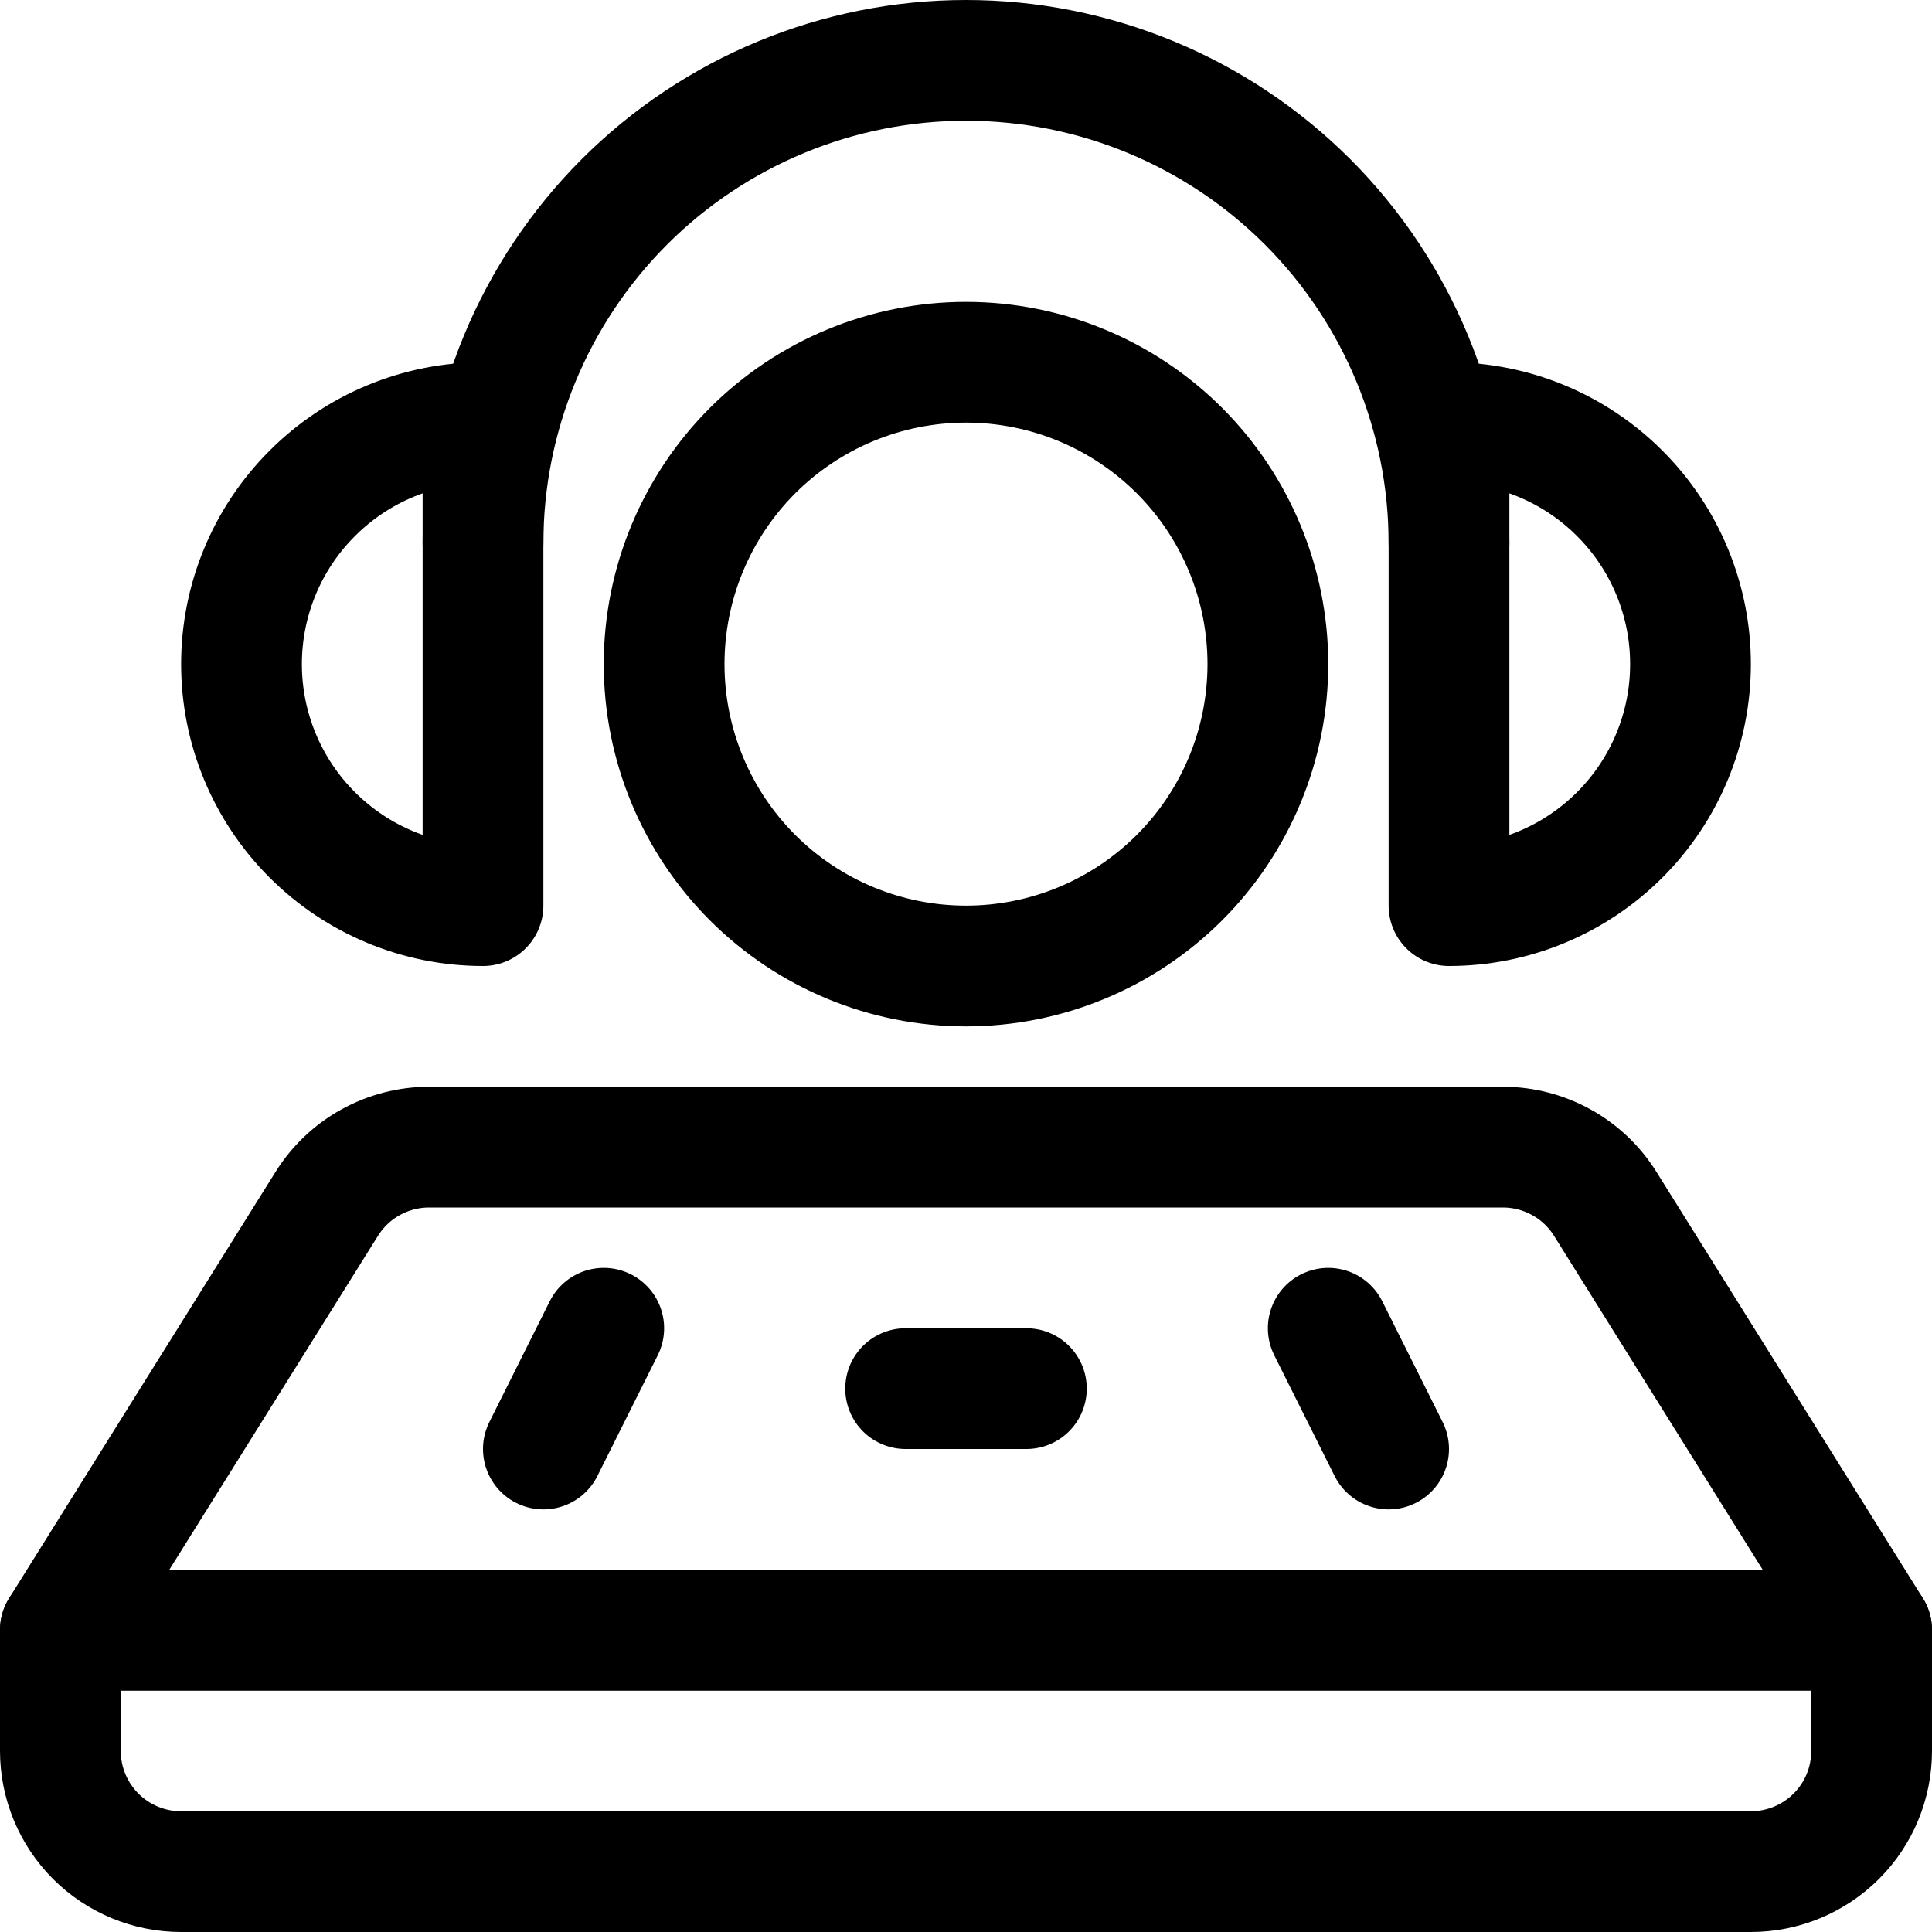
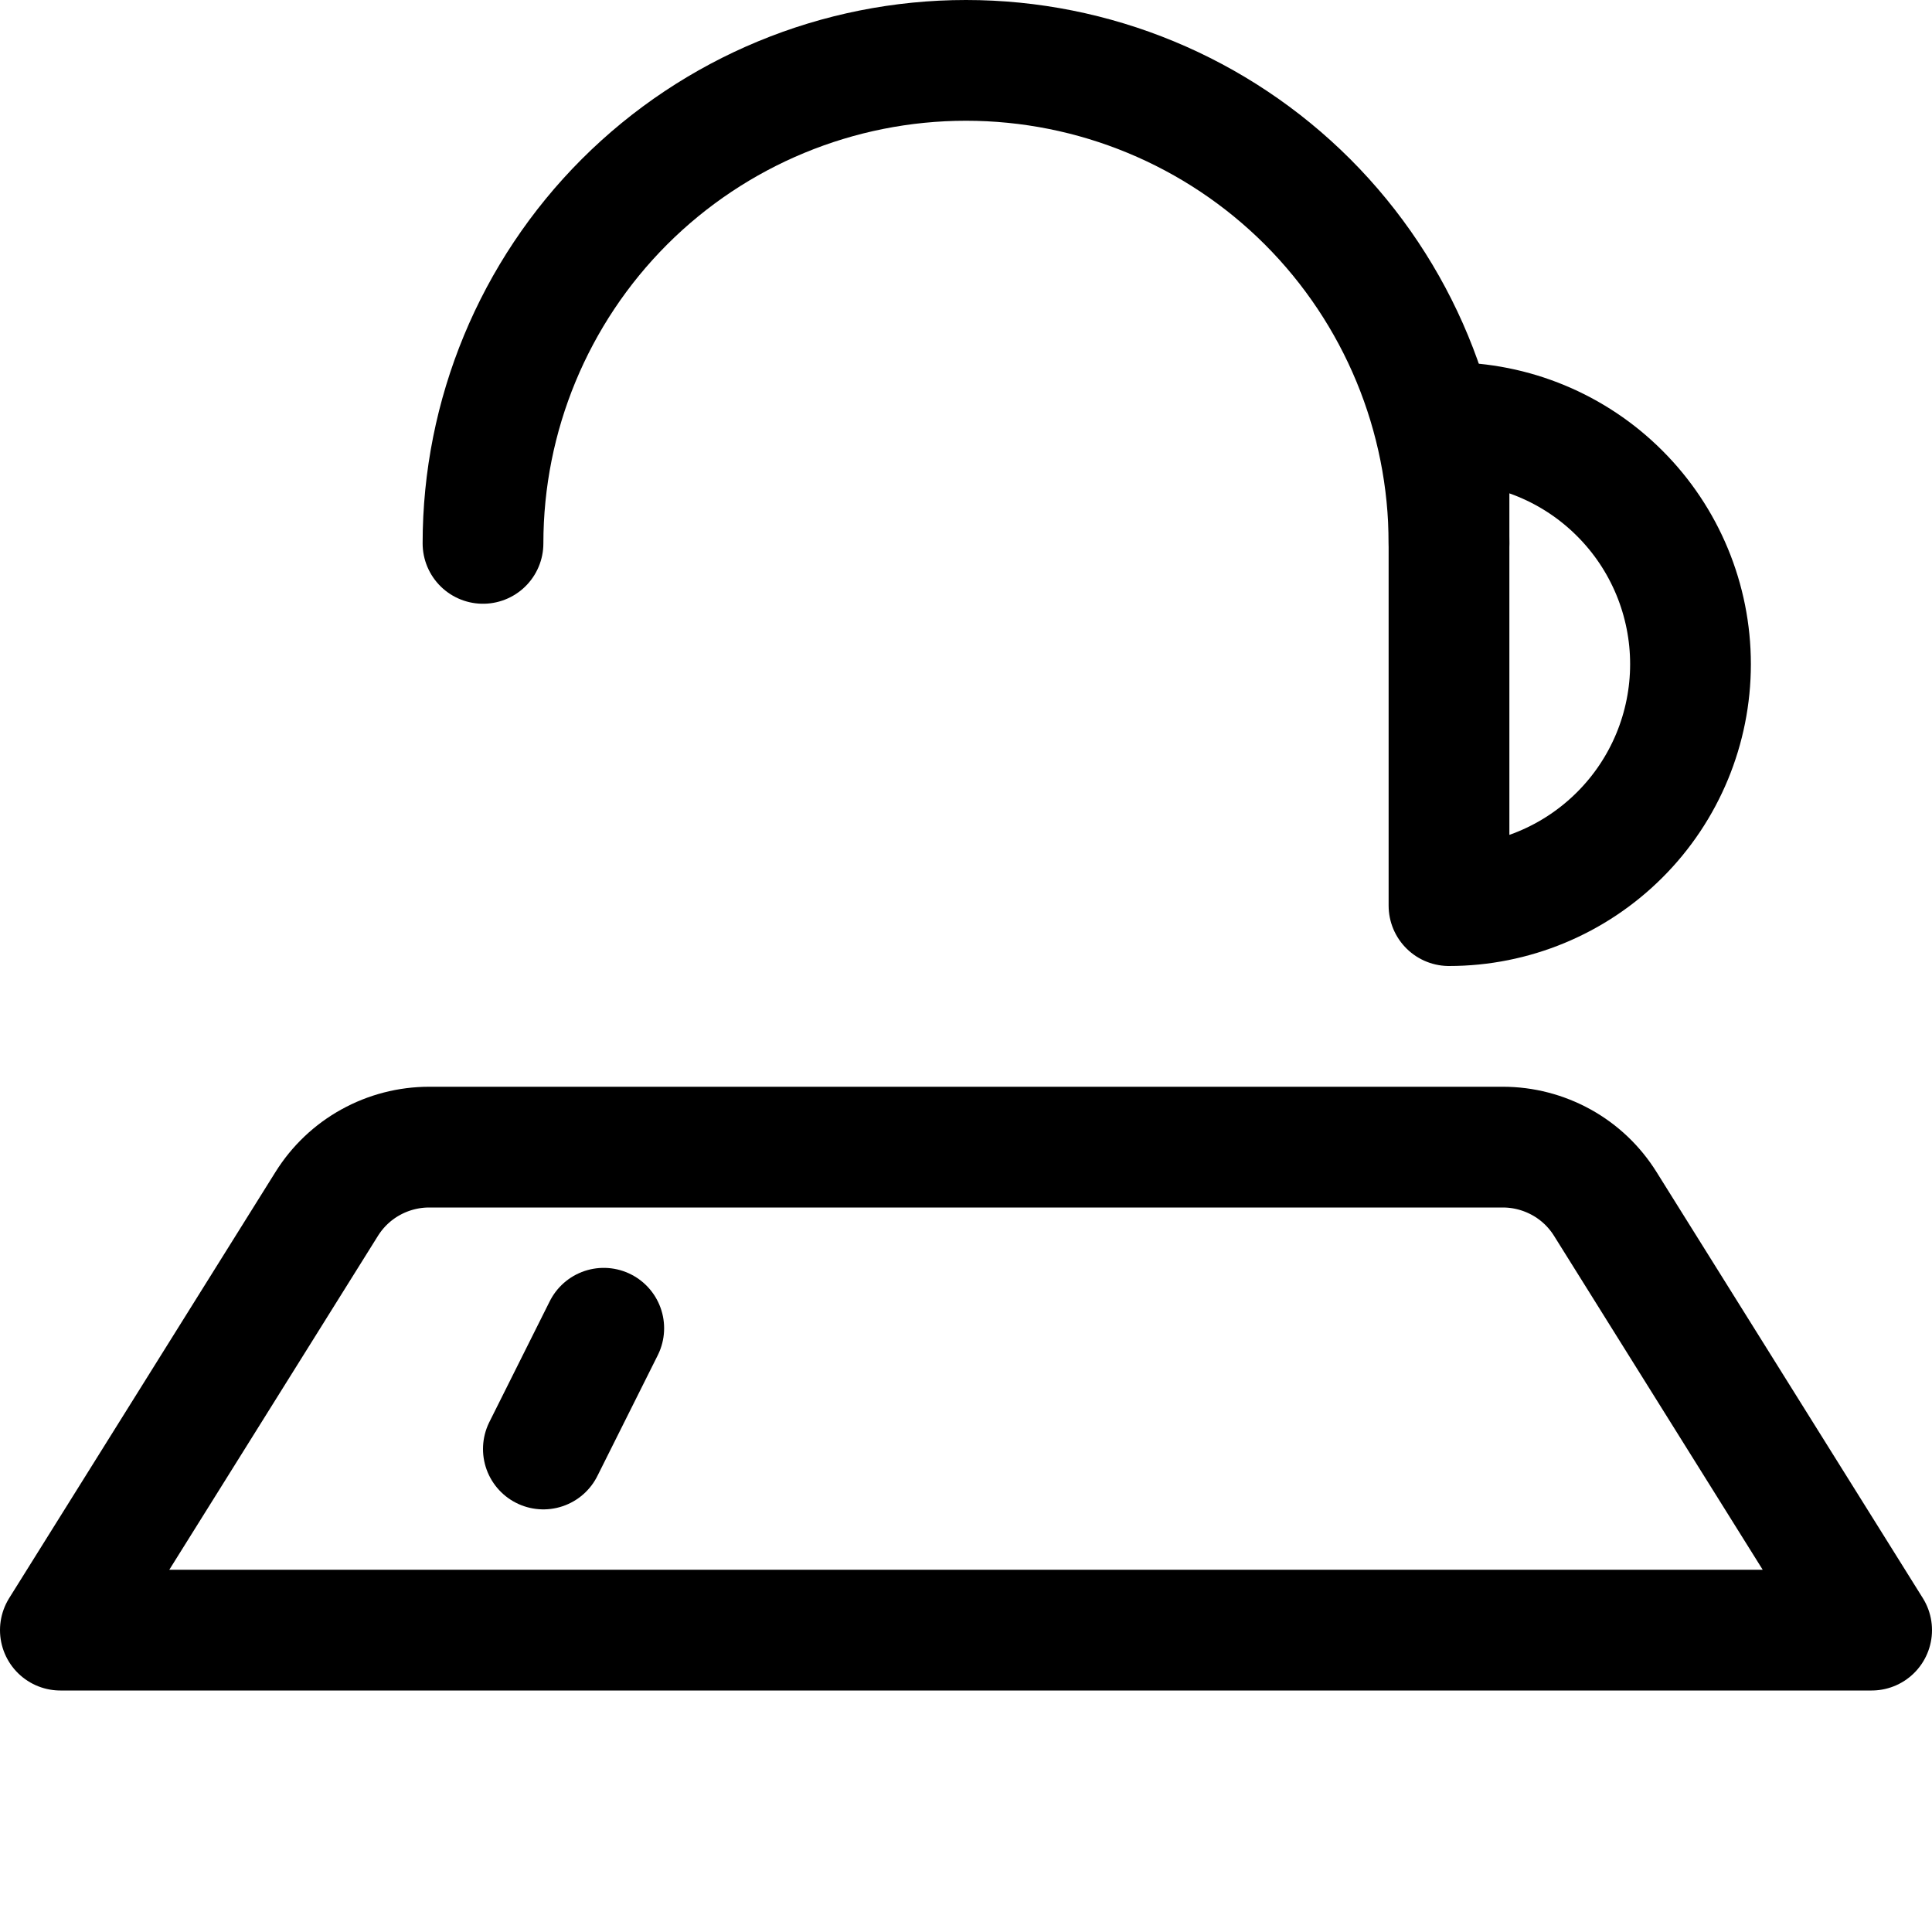
<svg xmlns="http://www.w3.org/2000/svg" fill="none" viewBox="0 0 24 24" id="Modern-Music-Dj--Streamline-Ultimate">
  <desc>
    Modern Music Dj Streamline Icon: https://streamlinehq.com
  </desc>
-   <path stroke="#000000" stroke-linecap="round" stroke-linejoin="round" d="M23.25 20.25H0.75v1.5c0 0.398 0.158 0.779 0.439 1.061 0.281 0.281 0.663 0.439 1.061 0.439h19.5c0.398 0 0.779 -0.158 1.061 -0.439s0.439 -0.663 0.439 -1.061v-1.5Z" stroke-width="1.5" />
  <path stroke="#000000" stroke-linecap="round" stroke-linejoin="round" d="M18.669 14.25H5.331c-0.254 0 -0.505 0.065 -0.727 0.188 -0.223 0.123 -0.41 0.301 -0.545 0.517L0.75 20.25h22.5l-3.309 -5.295c-0.135 -0.216 -0.322 -0.394 -0.545 -0.517 -0.223 -0.123 -0.473 -0.188 -0.727 -0.188Z" stroke-width="1.5" />
-   <path stroke="#000000" stroke-linecap="round" stroke-linejoin="round" d="M11.25 17.25h1.5" stroke-width="1.5" />
  <path stroke="#000000" stroke-linecap="round" stroke-linejoin="round" d="M7.5 16.5 6.75 18" stroke-width="1.5" />
-   <path stroke="#000000" stroke-linecap="round" stroke-linejoin="round" d="m16.5 16.5 0.75 1.5" stroke-width="1.5" />
-   <path stroke="#000000" stroke-linecap="round" stroke-linejoin="round" d="M8.25 8.25c0 0.995 0.395 1.948 1.098 2.652C10.052 11.605 11.005 12 12 12c0.995 0 1.948 -0.395 2.652 -1.098 0.703 -0.703 1.098 -1.657 1.098 -2.652 0 -0.995 -0.395 -1.948 -1.098 -2.652C13.948 4.895 12.995 4.5 12 4.5c-0.995 0 -1.948 0.395 -2.652 1.098C8.645 6.302 8.25 7.255 8.25 8.25Z" stroke-width="1.5" />
  <path stroke="#000000" stroke-linecap="round" stroke-linejoin="round" d="M18 6.75c0 -1.591 -0.632 -3.117 -1.757 -4.243C15.117 1.382 13.591 0.75 12 0.75c-1.591 0 -3.117 0.632 -4.243 1.757C6.632 3.633 6 5.159 6 6.75" stroke-width="1.5" />
  <path stroke="#000000" stroke-linecap="round" stroke-linejoin="round" d="M18 5.25c0.796 0 1.559 0.316 2.121 0.879C20.684 6.691 21 7.454 21 8.25s-0.316 1.559 -0.879 2.121c-0.563 0.563 -1.326 0.879 -2.121 0.879v-6Z" stroke-width="1.5" />
-   <path stroke="#000000" stroke-linecap="round" stroke-linejoin="round" d="M6 5.25c-0.796 0 -1.559 0.316 -2.121 0.879C3.316 6.691 3 7.454 3 8.25s0.316 1.559 0.879 2.121c0.563 0.563 1.326 0.879 2.121 0.879v-6Z" stroke-width="1.5" />
</svg>